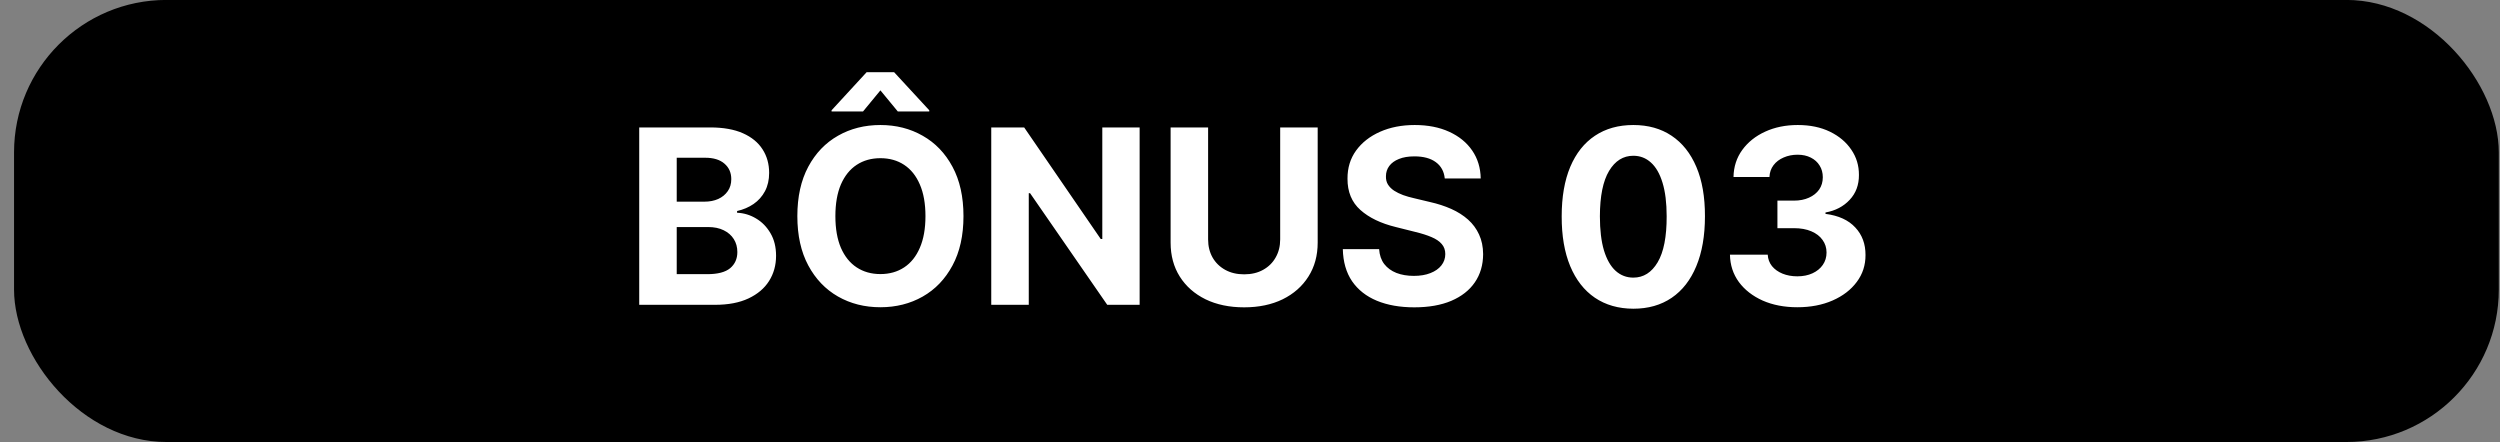
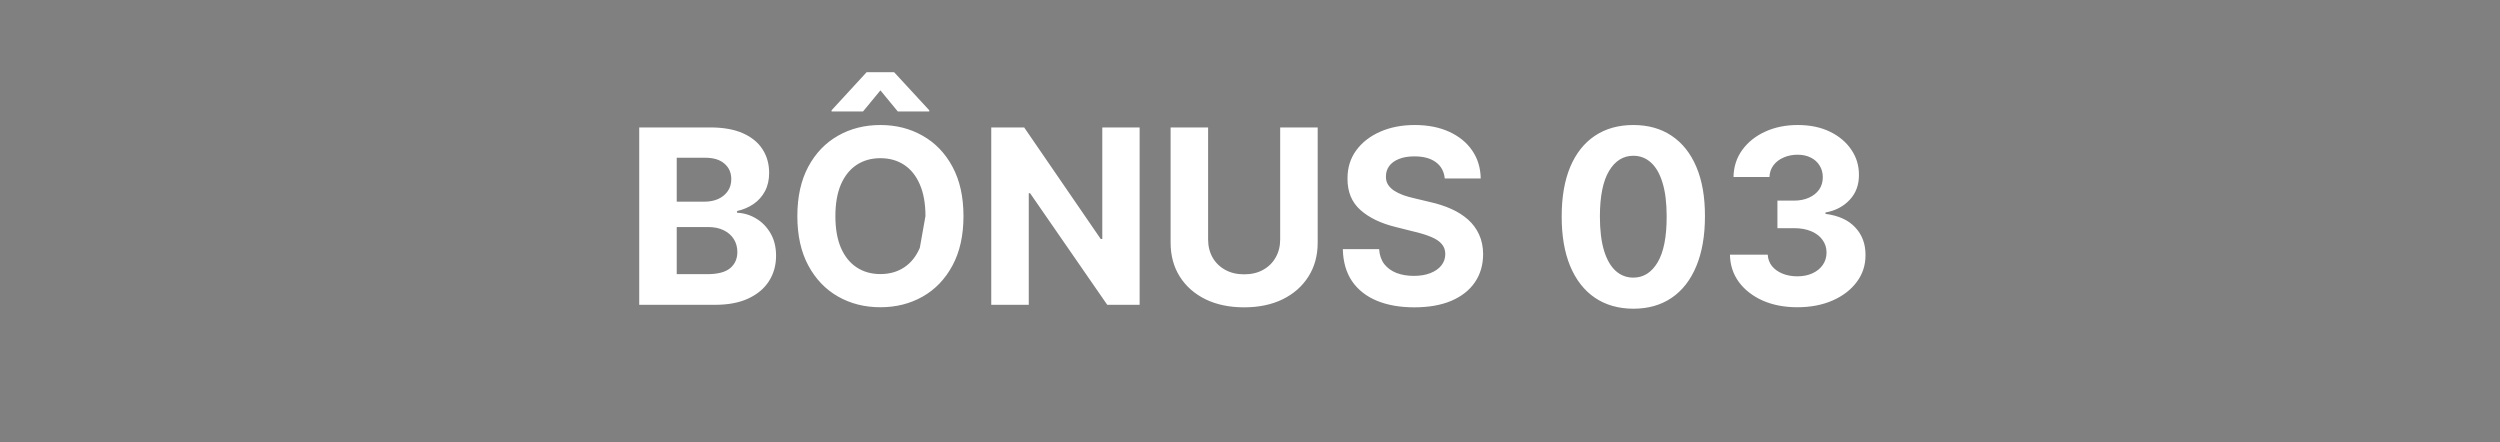
<svg xmlns="http://www.w3.org/2000/svg" width="164" height="29" viewBox="0 0 164 29" fill="none">
  <rect x="0" y="0" width="164" height="29" fill="#808080" stroke="none" />
-   <rect x="0.921" y="-0.004" width="163" height="29" rx="10" fill="black" />
-   <path d="M41.933 19.996V8.36H46.592C47.448 8.36 48.162 8.487 48.734 8.74C49.306 8.994 49.736 9.346 50.024 9.797C50.312 10.244 50.456 10.759 50.456 11.343C50.456 11.797 50.365 12.197 50.183 12.541C50.001 12.883 49.751 13.163 49.433 13.383C49.118 13.598 48.758 13.752 48.353 13.843V13.956C48.796 13.975 49.211 14.1 49.597 14.331C49.988 14.562 50.304 14.886 50.546 15.303C50.789 15.716 50.91 16.208 50.91 16.78C50.91 17.398 50.757 17.949 50.45 18.434C50.147 18.915 49.698 19.295 49.103 19.576C48.508 19.856 47.776 19.996 46.904 19.996H41.933ZM44.393 17.985H46.399C47.084 17.985 47.584 17.854 47.899 17.593C48.213 17.328 48.37 16.975 48.37 16.536C48.37 16.214 48.293 15.93 48.137 15.684C47.982 15.437 47.76 15.244 47.472 15.104C47.188 14.964 46.849 14.894 46.456 14.894H44.393V17.985ZM44.393 13.229H46.217C46.554 13.229 46.853 13.17 47.115 13.053C47.38 12.932 47.588 12.761 47.74 12.541C47.895 12.322 47.972 12.059 47.972 11.752C47.972 11.331 47.823 10.992 47.524 10.735C47.228 10.477 46.808 10.348 46.262 10.348H44.393V13.229ZM63.204 14.178C63.204 15.447 62.964 16.526 62.483 17.416C62.005 18.307 61.354 18.987 60.528 19.456C59.706 19.922 58.782 20.155 57.755 20.155C56.721 20.155 55.793 19.92 54.971 19.451C54.149 18.981 53.499 18.301 53.022 17.411C52.545 16.521 52.306 15.443 52.306 14.178C52.306 12.909 52.545 11.829 53.022 10.939C53.499 10.049 54.149 9.371 54.971 8.905C55.793 8.435 56.721 8.201 57.755 8.201C58.782 8.201 59.706 8.435 60.528 8.905C61.354 9.371 62.005 10.049 62.483 10.939C62.964 11.829 63.204 12.909 63.204 14.178ZM60.71 14.178C60.71 13.356 60.587 12.663 60.34 12.098C60.098 11.534 59.755 11.106 59.312 10.814C58.869 10.523 58.35 10.377 57.755 10.377C57.16 10.377 56.642 10.523 56.198 10.814C55.755 11.106 55.41 11.534 55.164 12.098C54.922 12.663 54.801 13.356 54.801 14.178C54.801 15 54.922 15.693 55.164 16.258C55.41 16.822 55.755 17.25 56.198 17.541C56.642 17.833 57.16 17.979 57.755 17.979C58.35 17.979 58.869 17.833 59.312 17.541C59.755 17.25 60.098 16.822 60.34 16.258C60.587 15.693 60.71 15 60.71 14.178ZM58.897 7.314L57.755 5.928L56.613 7.314H54.551V7.235L56.852 4.735H58.653L60.96 7.235V7.314H58.897ZM74.76 8.36V19.996H72.635L67.572 12.672H67.487V19.996H65.026V8.36H67.186L72.208 15.678H72.311V8.36H74.76ZM83.98 8.36H86.44V15.916C86.44 16.765 86.237 17.508 85.832 18.144C85.43 18.78 84.868 19.276 84.144 19.633C83.421 19.985 82.578 20.161 81.616 20.161C80.65 20.161 79.805 19.985 79.082 19.633C78.358 19.276 77.796 18.78 77.394 18.144C76.993 17.508 76.792 16.765 76.792 15.916V8.36H79.252V15.706C79.252 16.149 79.349 16.543 79.542 16.888C79.739 17.233 80.016 17.504 80.372 17.701C80.728 17.898 81.142 17.996 81.616 17.996C82.093 17.996 82.508 17.898 82.86 17.701C83.216 17.504 83.491 17.233 83.684 16.888C83.881 16.543 83.98 16.149 83.98 15.706V8.36ZM94.776 11.706C94.731 11.248 94.536 10.892 94.191 10.638C93.847 10.384 93.379 10.258 92.788 10.258C92.386 10.258 92.047 10.314 91.771 10.428C91.494 10.538 91.282 10.691 91.135 10.888C90.99 11.085 90.918 11.309 90.918 11.559C90.911 11.767 90.954 11.949 91.049 12.104C91.148 12.259 91.282 12.394 91.453 12.508C91.623 12.617 91.82 12.714 92.043 12.797C92.267 12.877 92.506 12.945 92.76 13.002L93.805 13.252C94.312 13.365 94.778 13.517 95.203 13.706C95.627 13.896 95.994 14.129 96.305 14.405C96.615 14.682 96.856 15.008 97.026 15.383C97.201 15.758 97.29 16.187 97.293 16.672C97.29 17.384 97.108 18.002 96.748 18.524C96.392 19.043 95.877 19.447 95.203 19.735C94.532 20.019 93.724 20.161 92.776 20.161C91.837 20.161 91.019 20.017 90.322 19.729C89.629 19.441 89.087 19.015 88.697 18.451C88.311 17.883 88.108 17.18 88.089 16.343H90.47C90.496 16.733 90.608 17.059 90.805 17.32C91.006 17.578 91.273 17.773 91.606 17.905C91.943 18.034 92.324 18.098 92.748 18.098C93.165 18.098 93.526 18.038 93.833 17.916C94.144 17.795 94.385 17.627 94.555 17.411C94.725 17.195 94.811 16.947 94.811 16.666C94.811 16.405 94.733 16.186 94.578 16.008C94.426 15.829 94.203 15.678 93.907 15.553C93.615 15.428 93.258 15.314 92.833 15.212L91.566 14.894C90.585 14.655 89.811 14.282 89.242 13.774C88.674 13.267 88.392 12.583 88.396 11.723C88.392 11.019 88.579 10.403 88.958 9.877C89.341 9.35 89.865 8.939 90.532 8.644C91.199 8.348 91.956 8.201 92.805 8.201C93.668 8.201 94.422 8.348 95.066 8.644C95.714 8.939 96.218 9.35 96.578 9.877C96.938 10.403 97.123 11.013 97.135 11.706H94.776ZM107.146 20.252C106.169 20.248 105.328 20.008 104.623 19.53C103.922 19.053 103.383 18.362 103.004 17.456C102.629 16.551 102.443 15.462 102.447 14.189C102.447 12.92 102.634 11.839 103.009 10.945C103.388 10.051 103.928 9.371 104.629 8.905C105.333 8.435 106.172 8.201 107.146 8.201C108.119 8.201 108.956 8.435 109.657 8.905C110.362 9.375 110.903 10.057 111.282 10.951C111.661 11.841 111.848 12.92 111.845 14.189C111.845 15.466 111.655 16.557 111.277 17.462C110.902 18.367 110.364 19.059 109.663 19.536C108.962 20.013 108.123 20.252 107.146 20.252ZM107.146 18.212C107.812 18.212 108.345 17.877 108.742 17.206C109.14 16.536 109.337 15.53 109.333 14.189C109.333 13.307 109.242 12.572 109.061 11.985C108.883 11.398 108.629 10.956 108.299 10.661C107.973 10.365 107.589 10.218 107.146 10.218C106.483 10.218 105.953 10.549 105.555 11.212C105.157 11.875 104.956 12.867 104.953 14.189C104.953 15.083 105.042 15.829 105.22 16.428C105.402 17.023 105.657 17.47 105.987 17.769C106.316 18.064 106.703 18.212 107.146 18.212ZM117.9 20.155C117.052 20.155 116.296 20.009 115.633 19.718C114.974 19.422 114.453 19.017 114.071 18.502C113.692 17.983 113.497 17.384 113.485 16.706H115.963C115.978 16.99 116.071 17.24 116.241 17.456C116.415 17.668 116.646 17.833 116.934 17.951C117.222 18.068 117.546 18.127 117.906 18.127C118.281 18.127 118.612 18.061 118.9 17.928C119.188 17.795 119.413 17.612 119.576 17.377C119.739 17.142 119.821 16.871 119.821 16.564C119.821 16.254 119.733 15.979 119.559 15.74C119.389 15.498 119.143 15.309 118.821 15.172C118.502 15.036 118.124 14.968 117.684 14.968H116.599V13.161H117.684C118.055 13.161 118.383 13.097 118.667 12.968C118.955 12.839 119.178 12.661 119.338 12.434C119.497 12.203 119.576 11.934 119.576 11.627C119.576 11.335 119.506 11.079 119.366 10.86C119.23 10.636 119.036 10.462 118.786 10.337C118.54 10.212 118.252 10.149 117.923 10.149C117.589 10.149 117.285 10.21 117.008 10.331C116.732 10.449 116.51 10.617 116.343 10.837C116.177 11.057 116.088 11.314 116.076 11.61H113.718C113.73 10.939 113.921 10.348 114.292 9.837C114.663 9.326 115.163 8.926 115.792 8.638C116.425 8.346 117.139 8.201 117.934 8.201C118.737 8.201 119.44 8.346 120.042 8.638C120.644 8.93 121.112 9.324 121.446 9.82C121.783 10.312 121.949 10.865 121.946 11.479C121.949 12.131 121.747 12.674 121.338 13.11C120.932 13.545 120.404 13.822 119.752 13.939V14.03C120.608 14.14 121.26 14.437 121.707 14.922C122.158 15.403 122.381 16.006 122.377 16.729C122.381 17.392 122.19 17.981 121.803 18.496C121.421 19.011 120.893 19.416 120.218 19.712C119.544 20.008 118.771 20.155 117.9 20.155Z" fill="white" />
+   <path d="M41.933 19.996V8.36H46.592C47.448 8.36 48.162 8.487 48.734 8.74C49.306 8.994 49.736 9.346 50.024 9.797C50.312 10.244 50.456 10.759 50.456 11.343C50.456 11.797 50.365 12.197 50.183 12.541C50.001 12.883 49.751 13.163 49.433 13.383C49.118 13.598 48.758 13.752 48.353 13.843V13.956C48.796 13.975 49.211 14.1 49.597 14.331C49.988 14.562 50.304 14.886 50.546 15.303C50.789 15.716 50.91 16.208 50.91 16.78C50.91 17.398 50.757 17.949 50.45 18.434C50.147 18.915 49.698 19.295 49.103 19.576C48.508 19.856 47.776 19.996 46.904 19.996H41.933ZM44.393 17.985H46.399C47.084 17.985 47.584 17.854 47.899 17.593C48.213 17.328 48.37 16.975 48.37 16.536C48.37 16.214 48.293 15.93 48.137 15.684C47.982 15.437 47.76 15.244 47.472 15.104C47.188 14.964 46.849 14.894 46.456 14.894H44.393V17.985ZM44.393 13.229H46.217C46.554 13.229 46.853 13.17 47.115 13.053C47.38 12.932 47.588 12.761 47.74 12.541C47.895 12.322 47.972 12.059 47.972 11.752C47.972 11.331 47.823 10.992 47.524 10.735C47.228 10.477 46.808 10.348 46.262 10.348H44.393V13.229ZM63.204 14.178C63.204 15.447 62.964 16.526 62.483 17.416C62.005 18.307 61.354 18.987 60.528 19.456C59.706 19.922 58.782 20.155 57.755 20.155C56.721 20.155 55.793 19.92 54.971 19.451C54.149 18.981 53.499 18.301 53.022 17.411C52.545 16.521 52.306 15.443 52.306 14.178C52.306 12.909 52.545 11.829 53.022 10.939C53.499 10.049 54.149 9.371 54.971 8.905C55.793 8.435 56.721 8.201 57.755 8.201C58.782 8.201 59.706 8.435 60.528 8.905C61.354 9.371 62.005 10.049 62.483 10.939C62.964 11.829 63.204 12.909 63.204 14.178ZM60.71 14.178C60.71 13.356 60.587 12.663 60.34 12.098C60.098 11.534 59.755 11.106 59.312 10.814C58.869 10.523 58.35 10.377 57.755 10.377C57.16 10.377 56.642 10.523 56.198 10.814C55.755 11.106 55.41 11.534 55.164 12.098C54.922 12.663 54.801 13.356 54.801 14.178C54.801 15 54.922 15.693 55.164 16.258C55.41 16.822 55.755 17.25 56.198 17.541C56.642 17.833 57.16 17.979 57.755 17.979C58.35 17.979 58.869 17.833 59.312 17.541C59.755 17.25 60.098 16.822 60.34 16.258ZM58.897 7.314L57.755 5.928L56.613 7.314H54.551V7.235L56.852 4.735H58.653L60.96 7.235V7.314H58.897ZM74.76 8.36V19.996H72.635L67.572 12.672H67.487V19.996H65.026V8.36H67.186L72.208 15.678H72.311V8.36H74.76ZM83.98 8.36H86.44V15.916C86.44 16.765 86.237 17.508 85.832 18.144C85.43 18.78 84.868 19.276 84.144 19.633C83.421 19.985 82.578 20.161 81.616 20.161C80.65 20.161 79.805 19.985 79.082 19.633C78.358 19.276 77.796 18.78 77.394 18.144C76.993 17.508 76.792 16.765 76.792 15.916V8.36H79.252V15.706C79.252 16.149 79.349 16.543 79.542 16.888C79.739 17.233 80.016 17.504 80.372 17.701C80.728 17.898 81.142 17.996 81.616 17.996C82.093 17.996 82.508 17.898 82.86 17.701C83.216 17.504 83.491 17.233 83.684 16.888C83.881 16.543 83.98 16.149 83.98 15.706V8.36ZM94.776 11.706C94.731 11.248 94.536 10.892 94.191 10.638C93.847 10.384 93.379 10.258 92.788 10.258C92.386 10.258 92.047 10.314 91.771 10.428C91.494 10.538 91.282 10.691 91.135 10.888C90.99 11.085 90.918 11.309 90.918 11.559C90.911 11.767 90.954 11.949 91.049 12.104C91.148 12.259 91.282 12.394 91.453 12.508C91.623 12.617 91.82 12.714 92.043 12.797C92.267 12.877 92.506 12.945 92.76 13.002L93.805 13.252C94.312 13.365 94.778 13.517 95.203 13.706C95.627 13.896 95.994 14.129 96.305 14.405C96.615 14.682 96.856 15.008 97.026 15.383C97.201 15.758 97.29 16.187 97.293 16.672C97.29 17.384 97.108 18.002 96.748 18.524C96.392 19.043 95.877 19.447 95.203 19.735C94.532 20.019 93.724 20.161 92.776 20.161C91.837 20.161 91.019 20.017 90.322 19.729C89.629 19.441 89.087 19.015 88.697 18.451C88.311 17.883 88.108 17.18 88.089 16.343H90.47C90.496 16.733 90.608 17.059 90.805 17.32C91.006 17.578 91.273 17.773 91.606 17.905C91.943 18.034 92.324 18.098 92.748 18.098C93.165 18.098 93.526 18.038 93.833 17.916C94.144 17.795 94.385 17.627 94.555 17.411C94.725 17.195 94.811 16.947 94.811 16.666C94.811 16.405 94.733 16.186 94.578 16.008C94.426 15.829 94.203 15.678 93.907 15.553C93.615 15.428 93.258 15.314 92.833 15.212L91.566 14.894C90.585 14.655 89.811 14.282 89.242 13.774C88.674 13.267 88.392 12.583 88.396 11.723C88.392 11.019 88.579 10.403 88.958 9.877C89.341 9.35 89.865 8.939 90.532 8.644C91.199 8.348 91.956 8.201 92.805 8.201C93.668 8.201 94.422 8.348 95.066 8.644C95.714 8.939 96.218 9.35 96.578 9.877C96.938 10.403 97.123 11.013 97.135 11.706H94.776ZM107.146 20.252C106.169 20.248 105.328 20.008 104.623 19.53C103.922 19.053 103.383 18.362 103.004 17.456C102.629 16.551 102.443 15.462 102.447 14.189C102.447 12.92 102.634 11.839 103.009 10.945C103.388 10.051 103.928 9.371 104.629 8.905C105.333 8.435 106.172 8.201 107.146 8.201C108.119 8.201 108.956 8.435 109.657 8.905C110.362 9.375 110.903 10.057 111.282 10.951C111.661 11.841 111.848 12.92 111.845 14.189C111.845 15.466 111.655 16.557 111.277 17.462C110.902 18.367 110.364 19.059 109.663 19.536C108.962 20.013 108.123 20.252 107.146 20.252ZM107.146 18.212C107.812 18.212 108.345 17.877 108.742 17.206C109.14 16.536 109.337 15.53 109.333 14.189C109.333 13.307 109.242 12.572 109.061 11.985C108.883 11.398 108.629 10.956 108.299 10.661C107.973 10.365 107.589 10.218 107.146 10.218C106.483 10.218 105.953 10.549 105.555 11.212C105.157 11.875 104.956 12.867 104.953 14.189C104.953 15.083 105.042 15.829 105.22 16.428C105.402 17.023 105.657 17.47 105.987 17.769C106.316 18.064 106.703 18.212 107.146 18.212ZM117.9 20.155C117.052 20.155 116.296 20.009 115.633 19.718C114.974 19.422 114.453 19.017 114.071 18.502C113.692 17.983 113.497 17.384 113.485 16.706H115.963C115.978 16.99 116.071 17.24 116.241 17.456C116.415 17.668 116.646 17.833 116.934 17.951C117.222 18.068 117.546 18.127 117.906 18.127C118.281 18.127 118.612 18.061 118.9 17.928C119.188 17.795 119.413 17.612 119.576 17.377C119.739 17.142 119.821 16.871 119.821 16.564C119.821 16.254 119.733 15.979 119.559 15.74C119.389 15.498 119.143 15.309 118.821 15.172C118.502 15.036 118.124 14.968 117.684 14.968H116.599V13.161H117.684C118.055 13.161 118.383 13.097 118.667 12.968C118.955 12.839 119.178 12.661 119.338 12.434C119.497 12.203 119.576 11.934 119.576 11.627C119.576 11.335 119.506 11.079 119.366 10.86C119.23 10.636 119.036 10.462 118.786 10.337C118.54 10.212 118.252 10.149 117.923 10.149C117.589 10.149 117.285 10.21 117.008 10.331C116.732 10.449 116.51 10.617 116.343 10.837C116.177 11.057 116.088 11.314 116.076 11.61H113.718C113.73 10.939 113.921 10.348 114.292 9.837C114.663 9.326 115.163 8.926 115.792 8.638C116.425 8.346 117.139 8.201 117.934 8.201C118.737 8.201 119.44 8.346 120.042 8.638C120.644 8.93 121.112 9.324 121.446 9.82C121.783 10.312 121.949 10.865 121.946 11.479C121.949 12.131 121.747 12.674 121.338 13.11C120.932 13.545 120.404 13.822 119.752 13.939V14.03C120.608 14.14 121.26 14.437 121.707 14.922C122.158 15.403 122.381 16.006 122.377 16.729C122.381 17.392 122.19 17.981 121.803 18.496C121.421 19.011 120.893 19.416 120.218 19.712C119.544 20.008 118.771 20.155 117.9 20.155Z" fill="white" />
</svg>